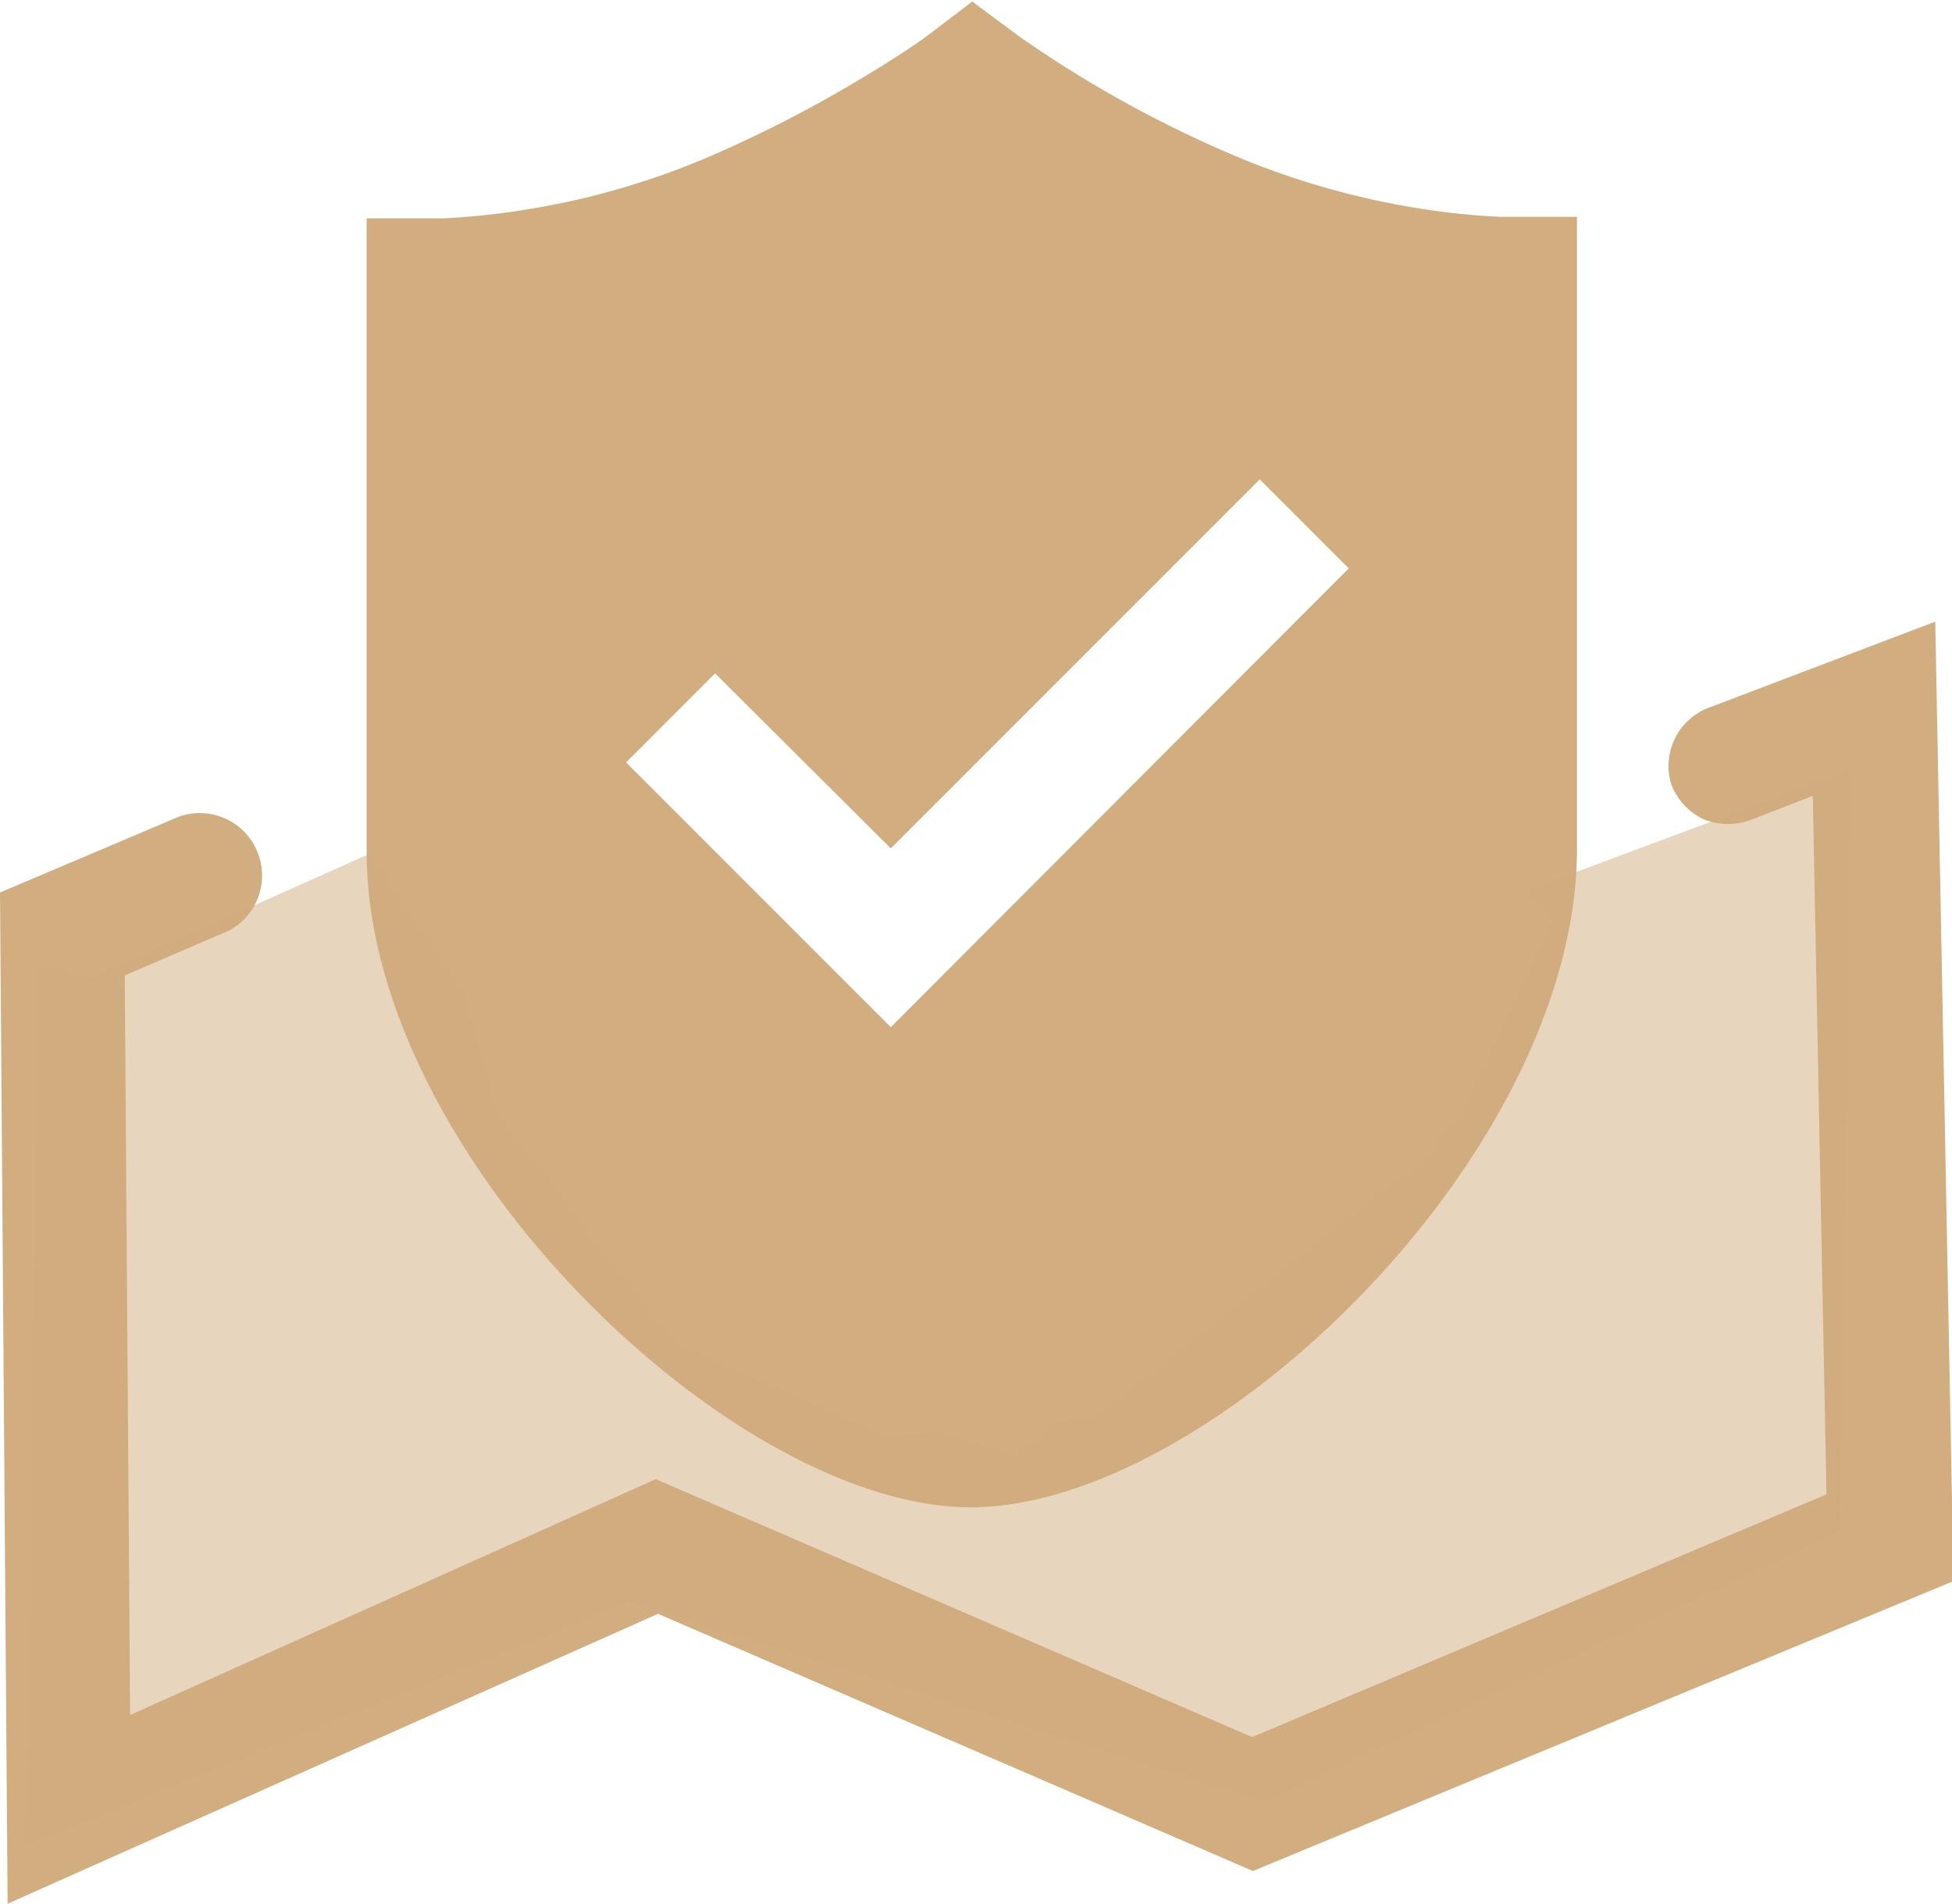
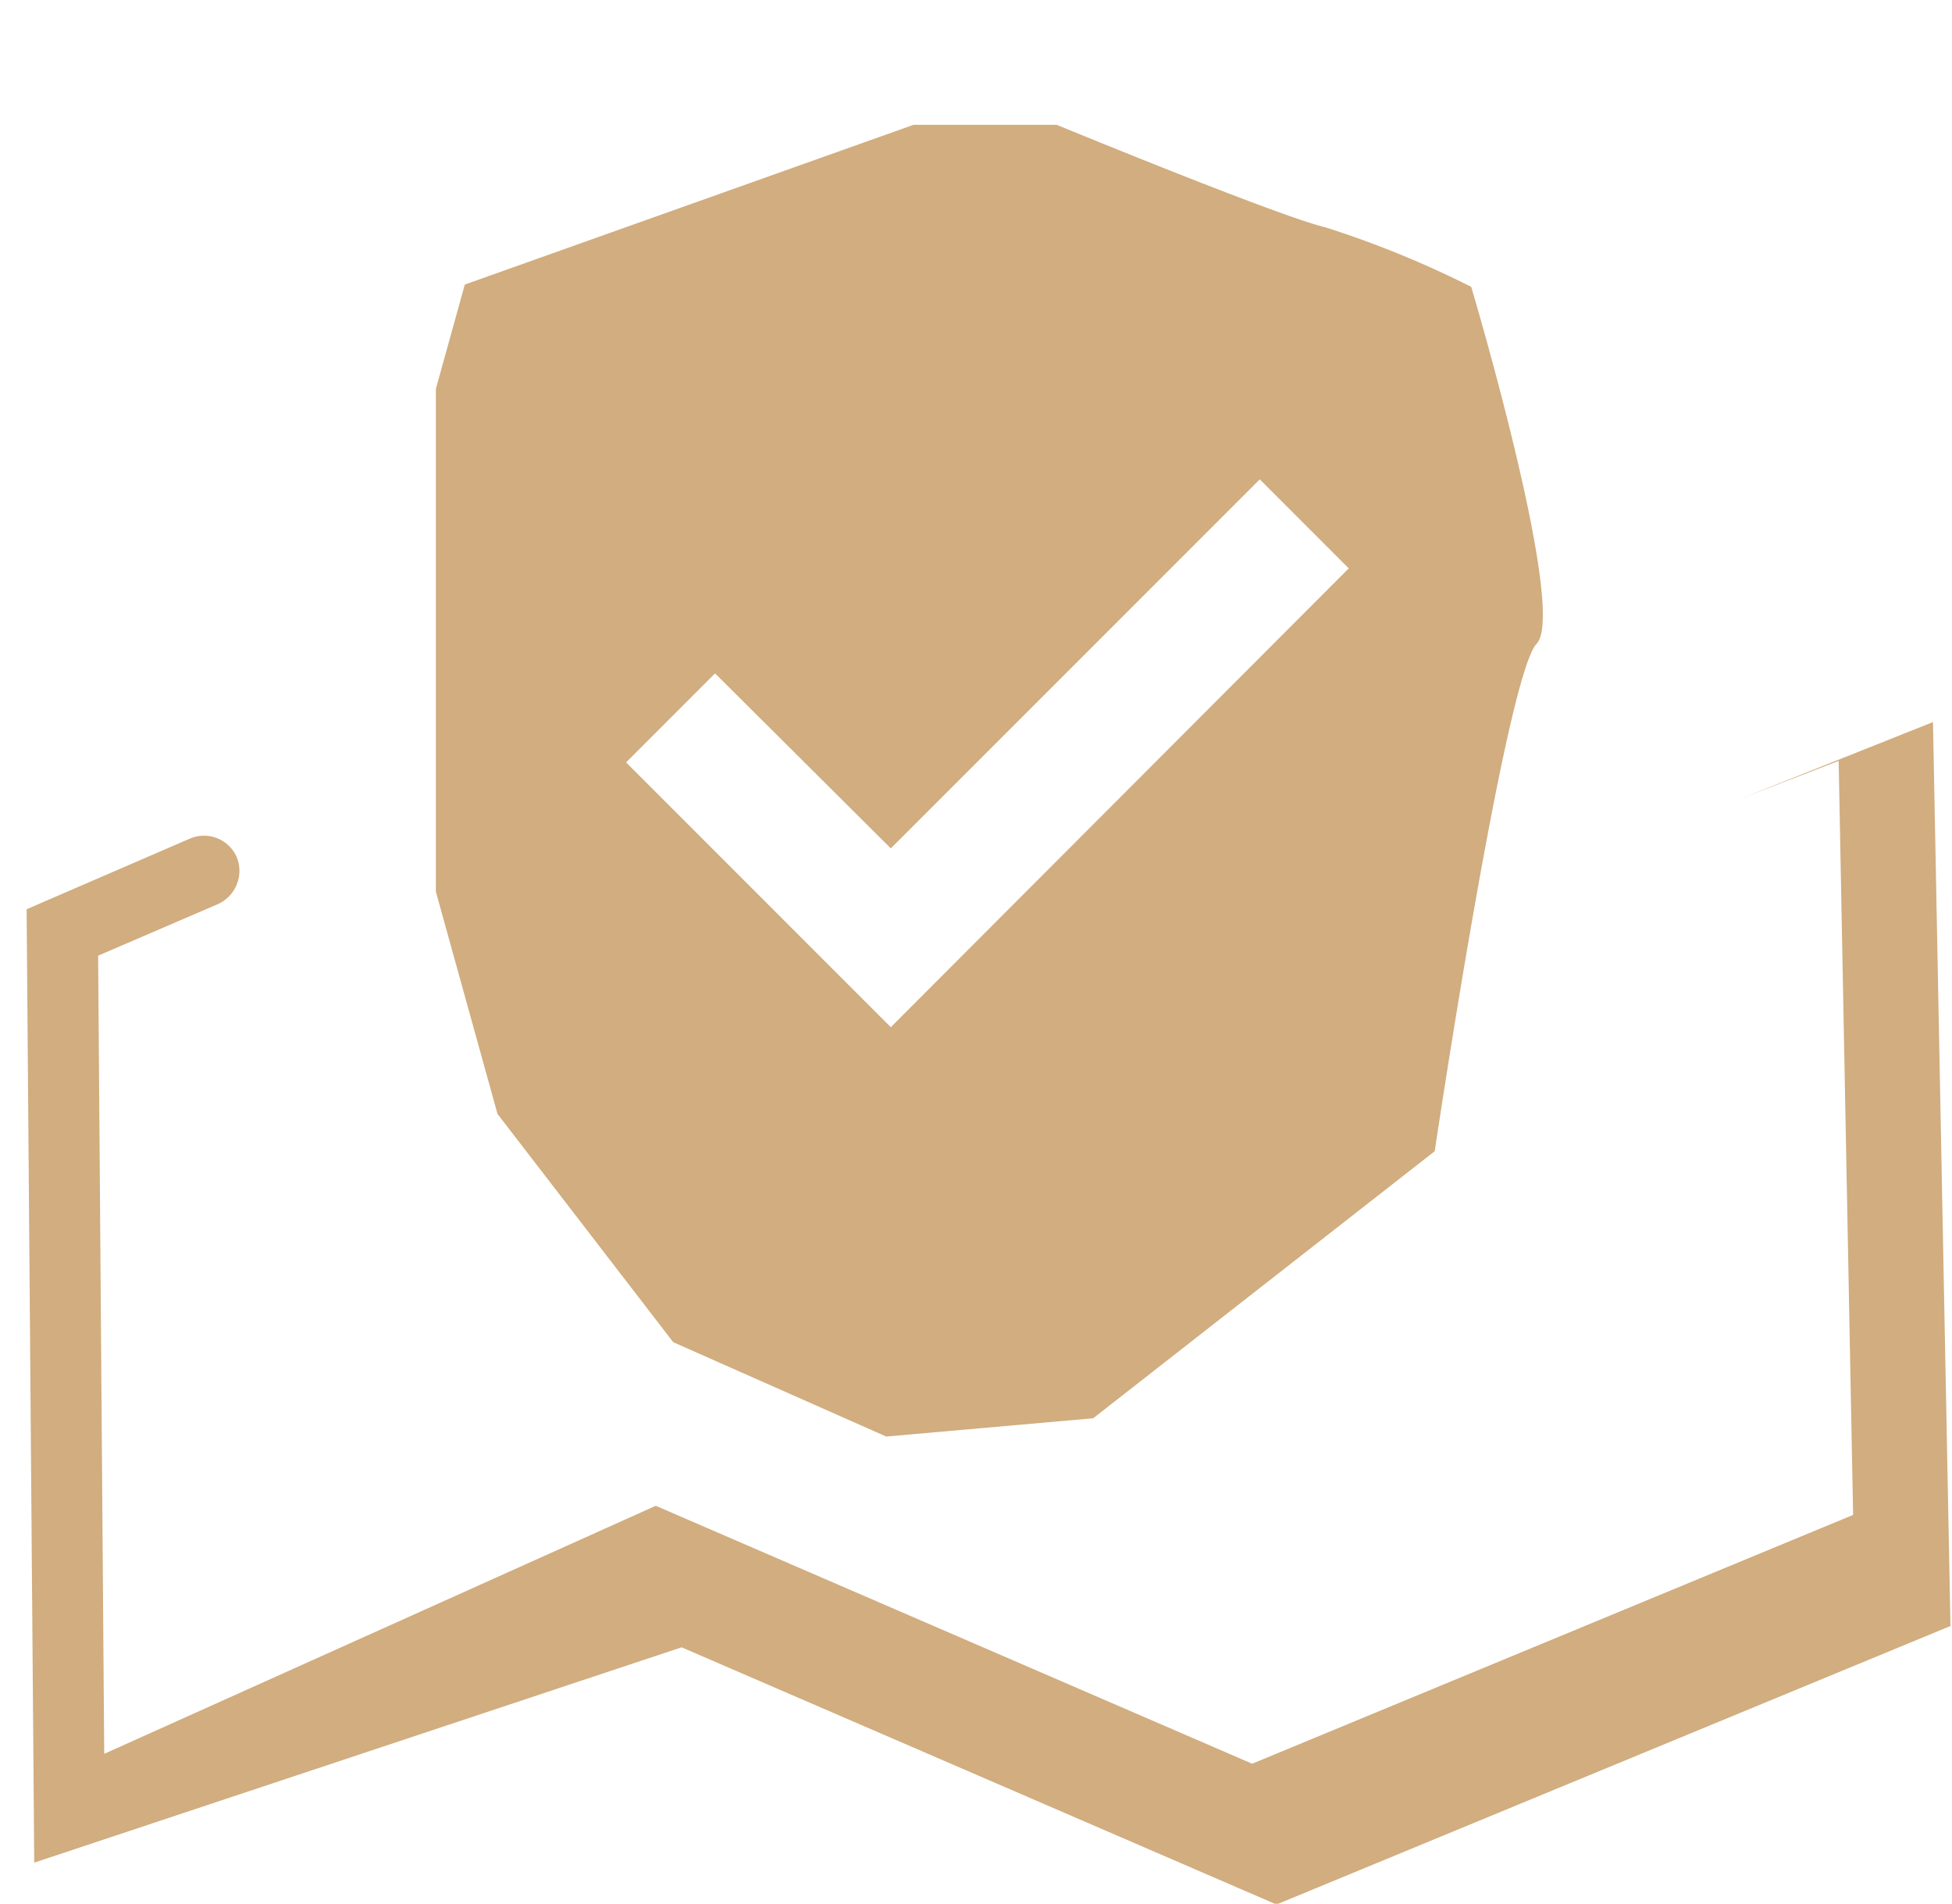
<svg xmlns="http://www.w3.org/2000/svg" id="图层_1" data-name="图层 1" viewBox="0 0 25.66 25.02">
  <defs>
    <style>.cls-1,.cls-2{fill:#d1ad7f;}.cls-2{opacity:0.5;}</style>
  </defs>
-   <path class="cls-1" d="M219.14,113.84l-.1-12.53,2.15-.93a.47.47,0,0,1,.61.24.48.48,0,0,1-.24.62l-1.58.68.08,10.49,7.25-3.26,7.84,3.39,7.9-3.27-.19-9.91-1.27.49a.47.47,0,0,1-.6-.27.48.48,0,0,1,.27-.61l2.51-1,.23,11.88-8.86,3.66-7.82-3.38Z" transform="translate(-218.69 -89.36)" />
-   <path class="cls-1" d="M218.79,114.38l-.1-13.29,2.36-1a.82.82,0,0,1,.65,1.5l-1.37.59.07,9.72,6.91-3.1,7.84,3.39L242.7,109l-.18-9.18-.8.31a.86.86,0,0,1-.63,0,.84.84,0,0,1-.43-.46.82.82,0,0,1,.47-1l3-1.14.24,12.61-9.21,3.81-7.82-3.38Zm.6-12.84.09,11.76,7.83-3.51,7.84,3.38,8.49-3.51-.21-11.14-2.05.78a.33.33,0,0,0-.06.06.09.09,0,0,0,0,.09.11.11,0,0,0,.06.07.26.26,0,0,0,.09,0l1.73-.67.21,10.65-8.26,3.42-7.84-3.39-7.6,3.41-.09-11.25,1.8-.77a.13.13,0,0,0,.06-.16.12.12,0,0,0-.15-.06Z" transform="translate(-218.69 -89.36)" />
-   <path class="cls-1" d="M231.45,108.73c-2.89,0-7.51-4.46-7.51-8.17V92.65h.56a9.06,9.06,0,0,0,1.12-.12,10.46,10.46,0,0,0,2.46-.69,16.3,16.3,0,0,0,2.2-1.13,9.33,9.33,0,0,0,.85-.56l.07,0,.25-.19.34.25a15,15,0,0,0,3,1.68,10.33,10.33,0,0,0,2.46.69,8,8,0,0,0,1.13.12H239v7.91C239,104.27,234.35,108.73,231.45,108.73ZM224.8,93.49v7.07c0,3.16,4.19,7.31,6.65,7.31s6.66-4.15,6.66-7.31V93.48a8.57,8.57,0,0,1-1-.11,11.59,11.59,0,0,1-2.65-.74A17.75,17.75,0,0,1,231.45,91l-.72.47a18.67,18.67,0,0,1-2.31,1.19,11.76,11.76,0,0,1-2.67.74C225.4,93.43,225.06,93.47,224.8,93.49Z" transform="translate(-218.69 -89.36)" />
-   <path class="cls-1" d="M231.45,109.17c-3.13,0-7.94-4.62-7.94-8.61V92.23l1,0a9.57,9.57,0,0,0,1.06-.11,10.19,10.19,0,0,0,2.37-.67,16.64,16.64,0,0,0,2.14-1.1c.42-.25.75-.48.8-.52l.59-.45.62.46A15.45,15.45,0,0,0,235,91.44a10.51,10.51,0,0,0,2.35.66,9.39,9.39,0,0,0,1.07.11l1,0v8.33C239.4,104.55,234.59,109.17,231.45,109.17Zm-7.08-8.61c0,3.42,4.39,7.74,7.08,7.74s7.09-4.32,7.09-7.74c0,3.42-4.39,7.74-7.09,7.74S224.37,104,224.37,100.56Zm.86-6.68v6.68c0,2.9,4,6.88,6.22,6.88s6.23-4,6.23-6.88V93.88l-.59-.08a12.42,12.42,0,0,1-2.76-.77,18.76,18.76,0,0,1-2.88-1.54l-.49.32A17.74,17.74,0,0,1,228.58,93a11.93,11.93,0,0,1-2.76.78Zm-.86-.81h0l.4,0c.28,0,.61-.06.92-.11a11.63,11.63,0,0,0,2.16-.56,11.63,11.63,0,0,1-2.16.56,9.13,9.13,0,0,1-1.19.12ZM237.62,93l.52.06.4,0h-.13A6.94,6.94,0,0,1,237.62,93ZM232,90.85a18.44,18.44,0,0,0,2.62,1.38,11.33,11.33,0,0,0,2.56.72l.29,0-.29,0a11.33,11.33,0,0,1-2.56-.72A17.84,17.84,0,0,1,232,90.85Zm-4.19,1.54Zm1.09-.47Zm0,0Zm1.55-.84a16.38,16.38,0,0,1-1.54.83A16.38,16.38,0,0,0,230.49,91.08Zm1-.63.2.14-.13-.11-.07,0-.06,0-.12.1Z" transform="translate(-218.69 -89.36)" />
-   <polygon class="cls-2" points="1.21 12.85 4.86 11.22 9.31 17.81 13.32 19.14 19.15 14.77 20.42 12.08 20.05 11.71 24.34 10.11 24.18 20.13 16.63 23.68 8.27 21.05 0.35 24.25 0.5 12.68 1.21 12.85" />
+   <path class="cls-1" d="M219.14,113.84l-.1-12.53,2.15-.93a.47.47,0,0,1,.61.24.48.48,0,0,1-.24.62l-1.58.68.08,10.49,7.25-3.26,7.84,3.39,7.9-3.27-.19-9.91-1.27.49l2.51-1,.23,11.88-8.86,3.66-7.82-3.38Z" transform="translate(-218.69 -89.36)" />
  <path class="cls-1" d="M224.8,93.1,230.7,91h1.88s2.91,1.2,3.54,1.35a13,13,0,0,1,1.91.78s1.27,4.26.86,4.69-1.34,6.67-1.34,6.67L233.06,108l-2.72.24-2.8-1.24-2.31-3-.81-2.92,0-6.61Zm11.62,3.73-1.17-1.17-4.85,4.85-2.31-2.3-1.17,1.17,3.48,3.48Z" transform="translate(-218.69 -89.36)" />
</svg>